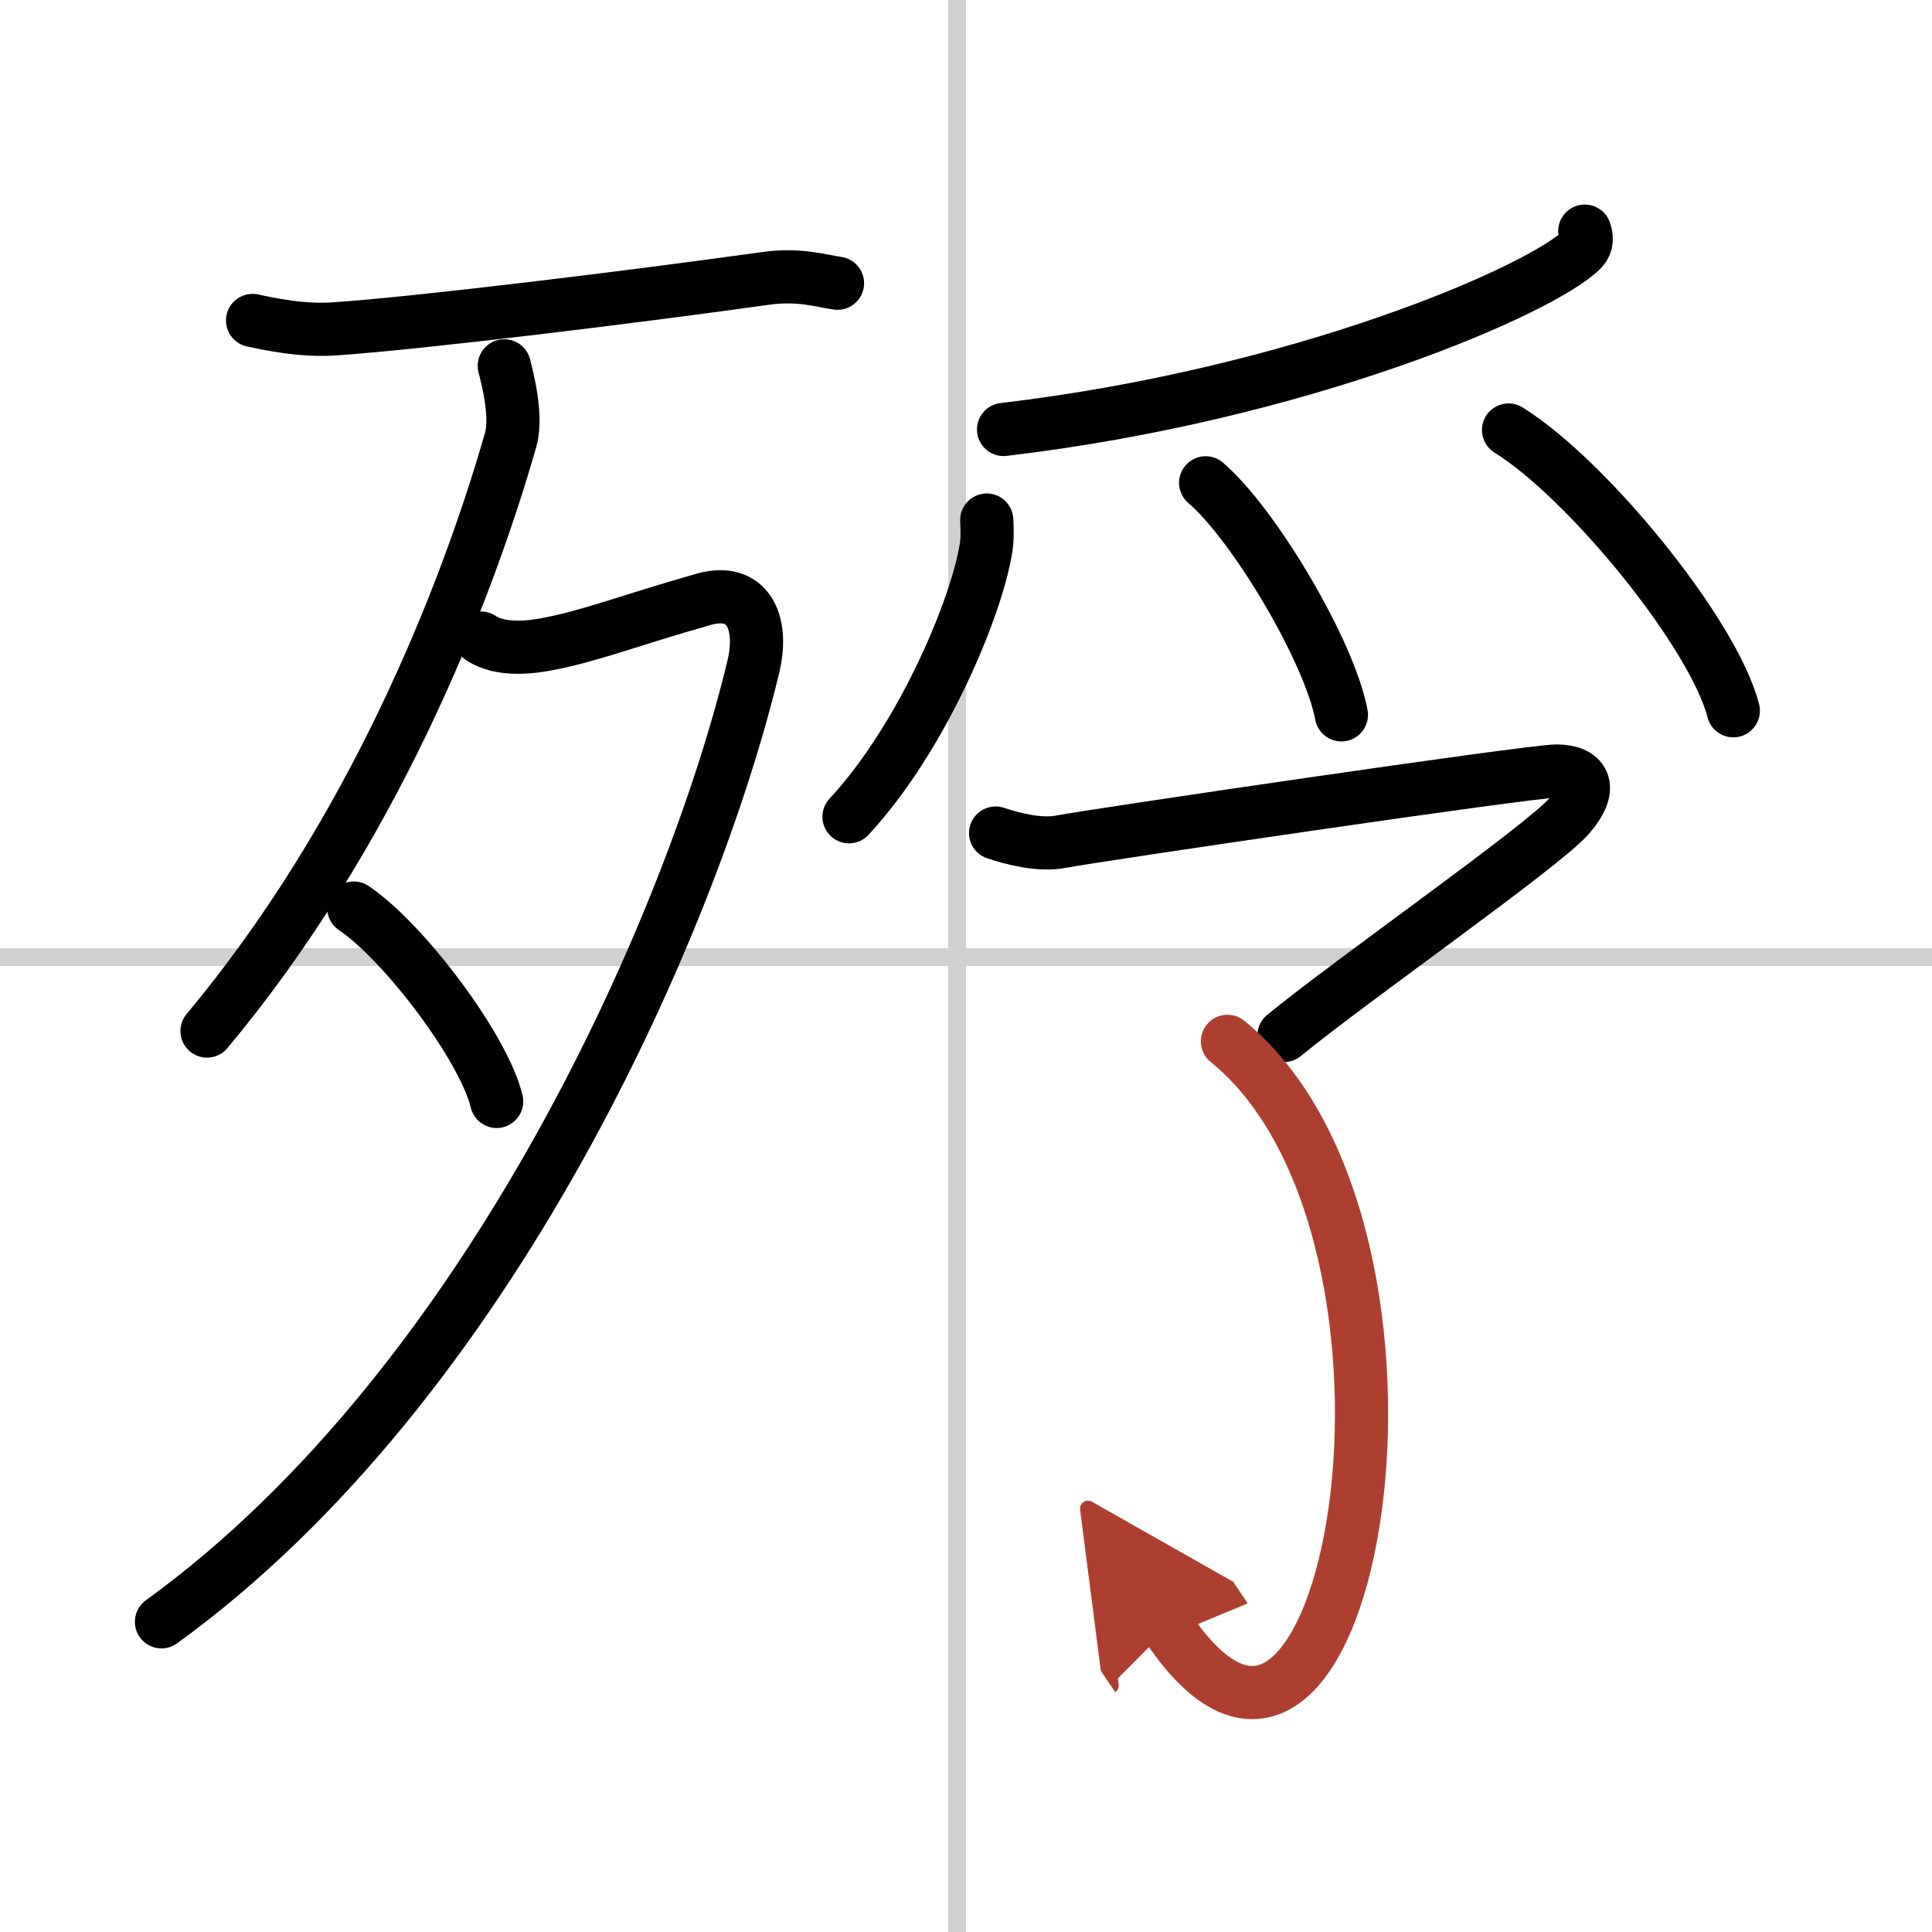
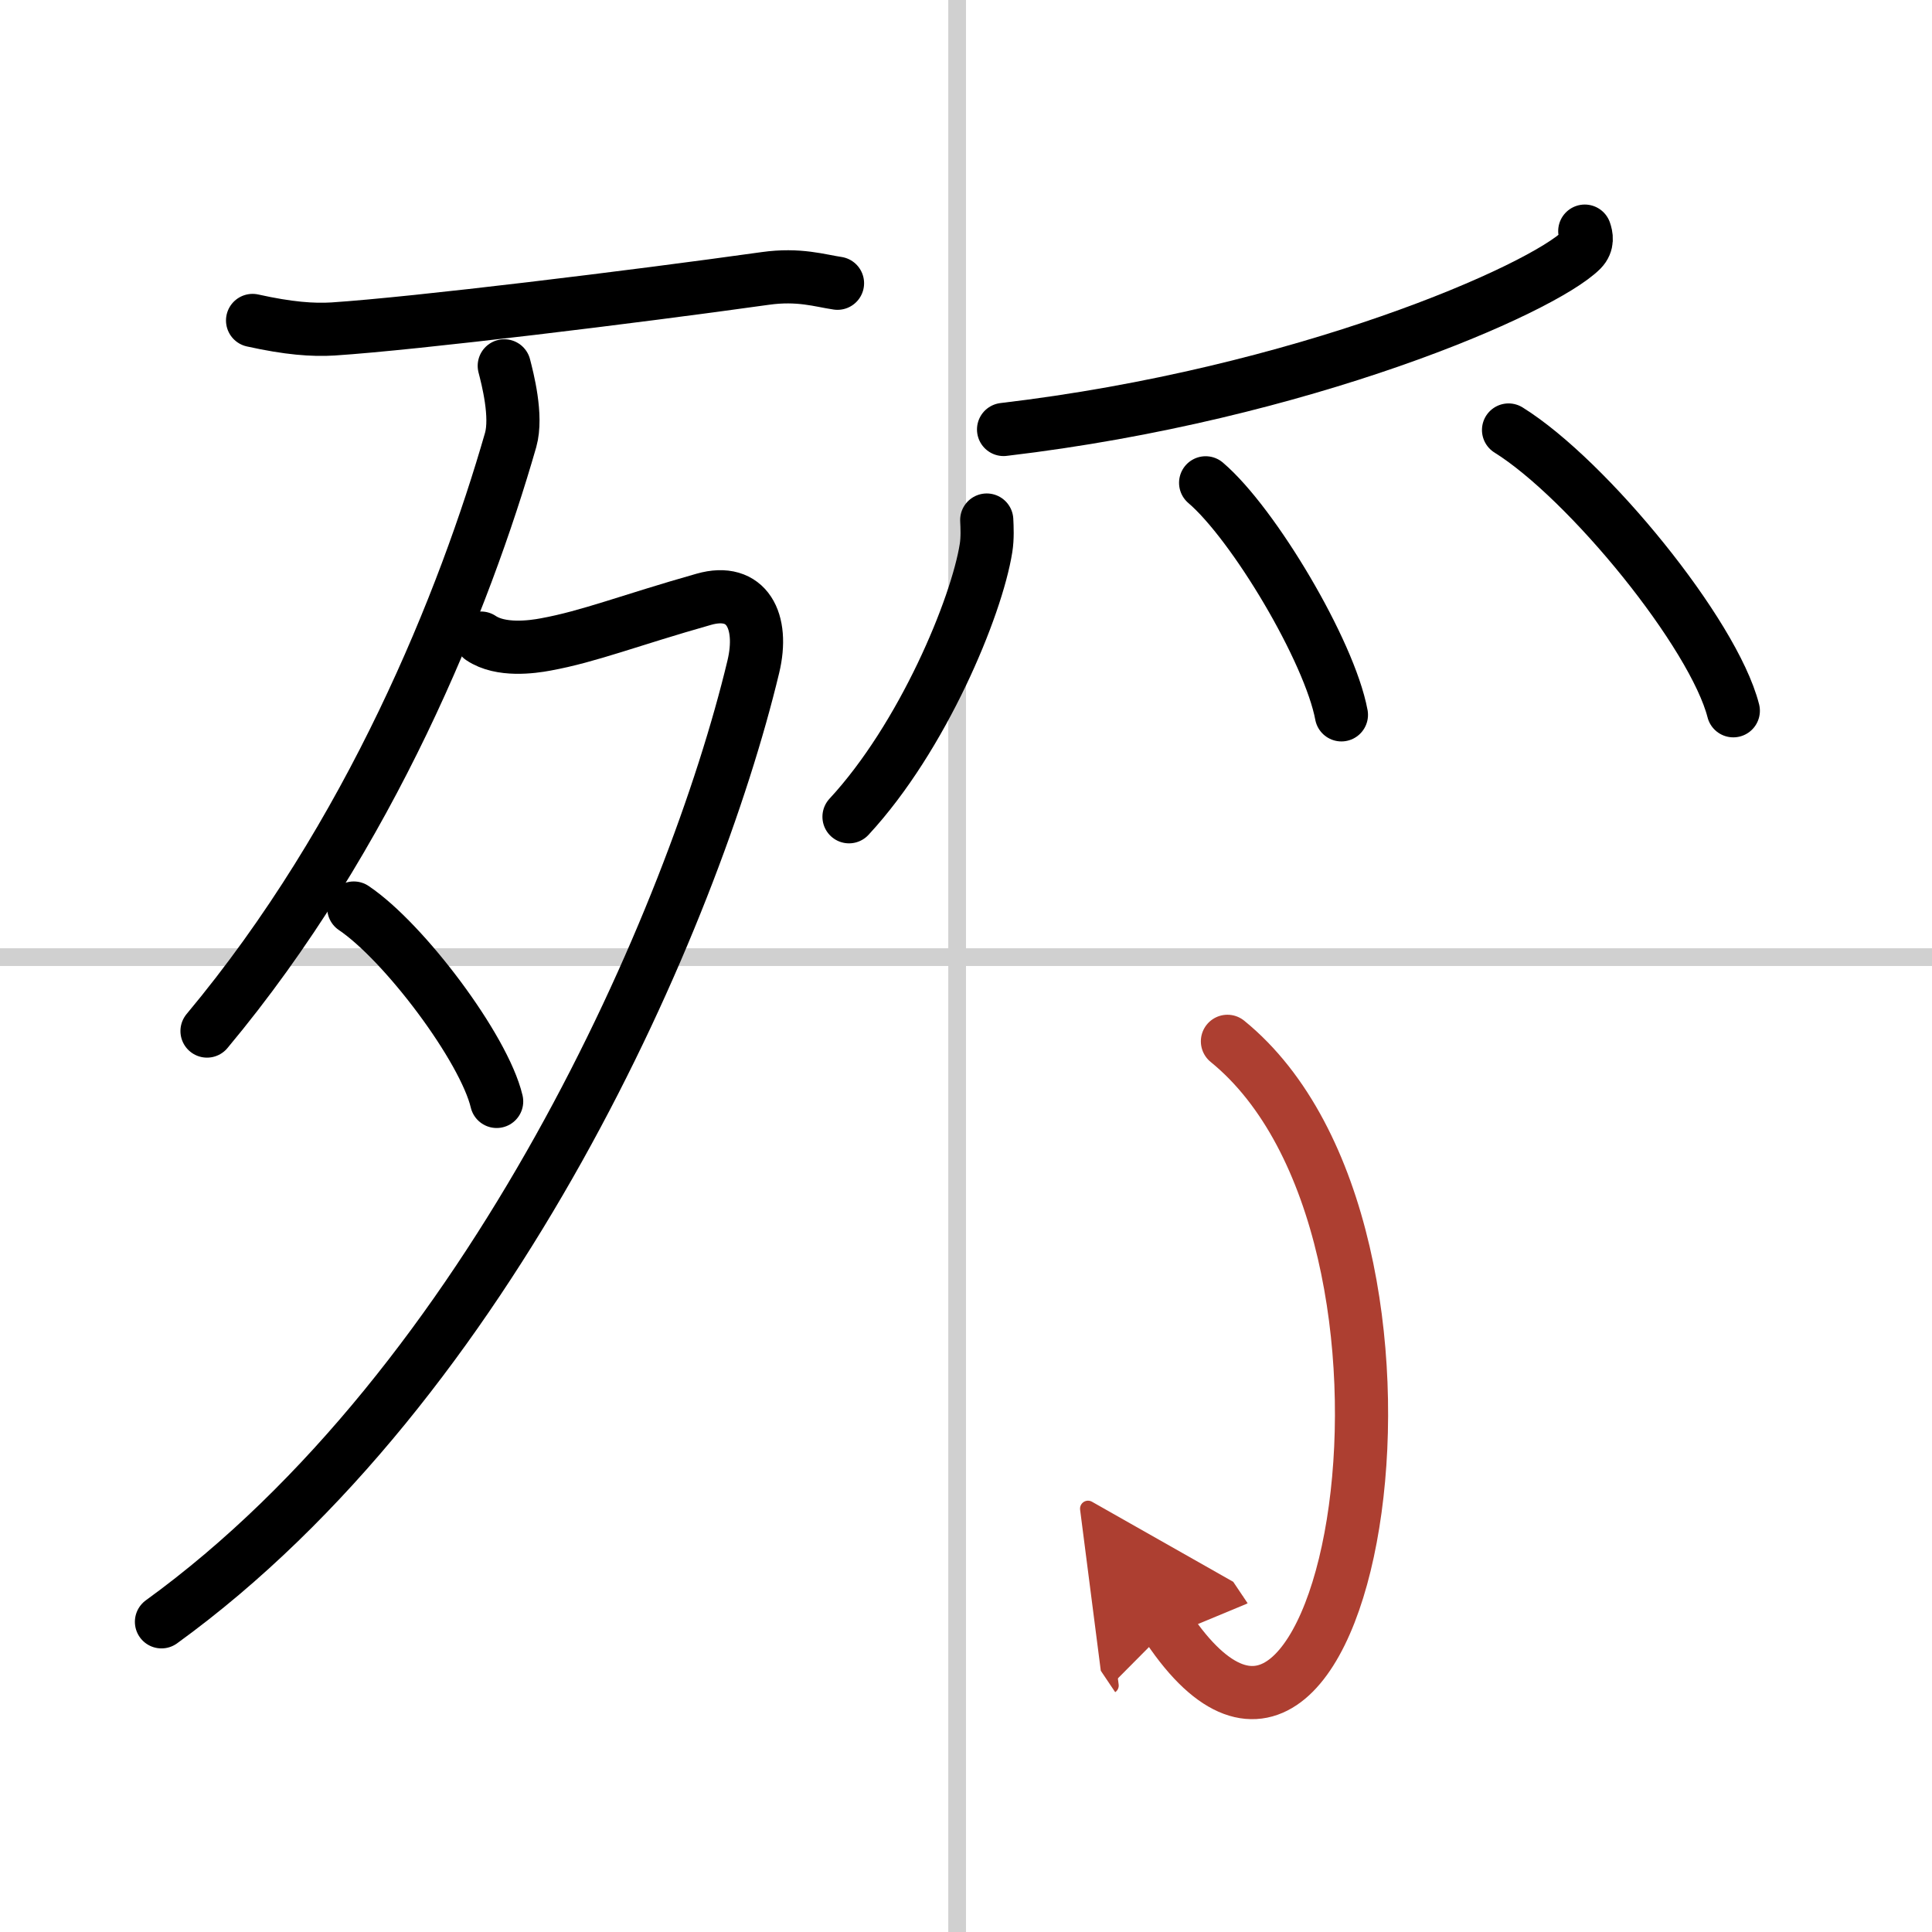
<svg xmlns="http://www.w3.org/2000/svg" width="400" height="400" viewBox="0 0 109 109">
  <defs>
    <marker id="a" markerWidth="4" orient="auto" refX="1" refY="5" viewBox="0 0 10 10">
      <polyline points="0 0 10 5 0 10 1 5" fill="#ad3f31" stroke="#ad3f31" />
    </marker>
  </defs>
  <g fill="none" stroke="#000" stroke-linecap="round" stroke-linejoin="round" stroke-width="3">
    <rect width="100%" height="100%" fill="#fff" stroke="#fff" />
    <line x1="54" x2="54" y2="109" stroke="#d0d0d0" stroke-width="1" />
    <line x2="109" y1="54" y2="54" stroke="#d0d0d0" stroke-width="1" />
    <path d="m14.25 18.08c2.03 0.45 3.39 0.55 4.54 0.48 4.71-0.31 16.96-1.81 24.38-2.85 1.91-0.27 3.11 0.13 4.08 0.27" />
    <path d="m28.45 20.64c0.18 0.7 0.74 2.83 0.36 4.18-2.6 9.05-7.9 22.3-17.13 33.35" />
    <path d="M27.14,36c1.11,0.75,2.89,0.5,3.64,0.36c2.47-0.45,4.73-1.36,8.93-2.55c2.43-0.69,3.41,1.23,2.79,3.81C39.11,51.76,27.75,78,9.11,91.5" />
    <path d="m19.96 51.23c2.85 1.92 7.35 7.91 8.06 10.91" />
    <path d="m89.41 13.04c0.09 0.26 0.19 0.68-0.18 1.06-2.23 2.23-15.71 8.14-32.61 10.13" />
    <path d="m55.67 29.34c0.02 0.39 0.05 1.02-0.04 1.58-0.53 3.34-3.57 10.67-7.73 15.16" />
    <path d="m68.02 27.24c2.71 2.31 6.99 9.5 7.66 13.09" />
    <path d="m85.11 24.26c4.48 2.79 11.57 11.49 12.68 15.84" />
-     <path d="m56.17 47c0.85 0.28 2.45 0.74 3.73 0.48 1.56-0.31 26.43-3.98 27.91-3.98s2.19 0.85 0.7 2.56c-1.48 1.7-12.31 9.27-16.07 12.36" />
    <path d="m69.25 58.75c13.34 10.84 7 48.5-3.35 33.09" marker-end="url(#a)" stroke="#ad3f31" />
  </g>
</svg>